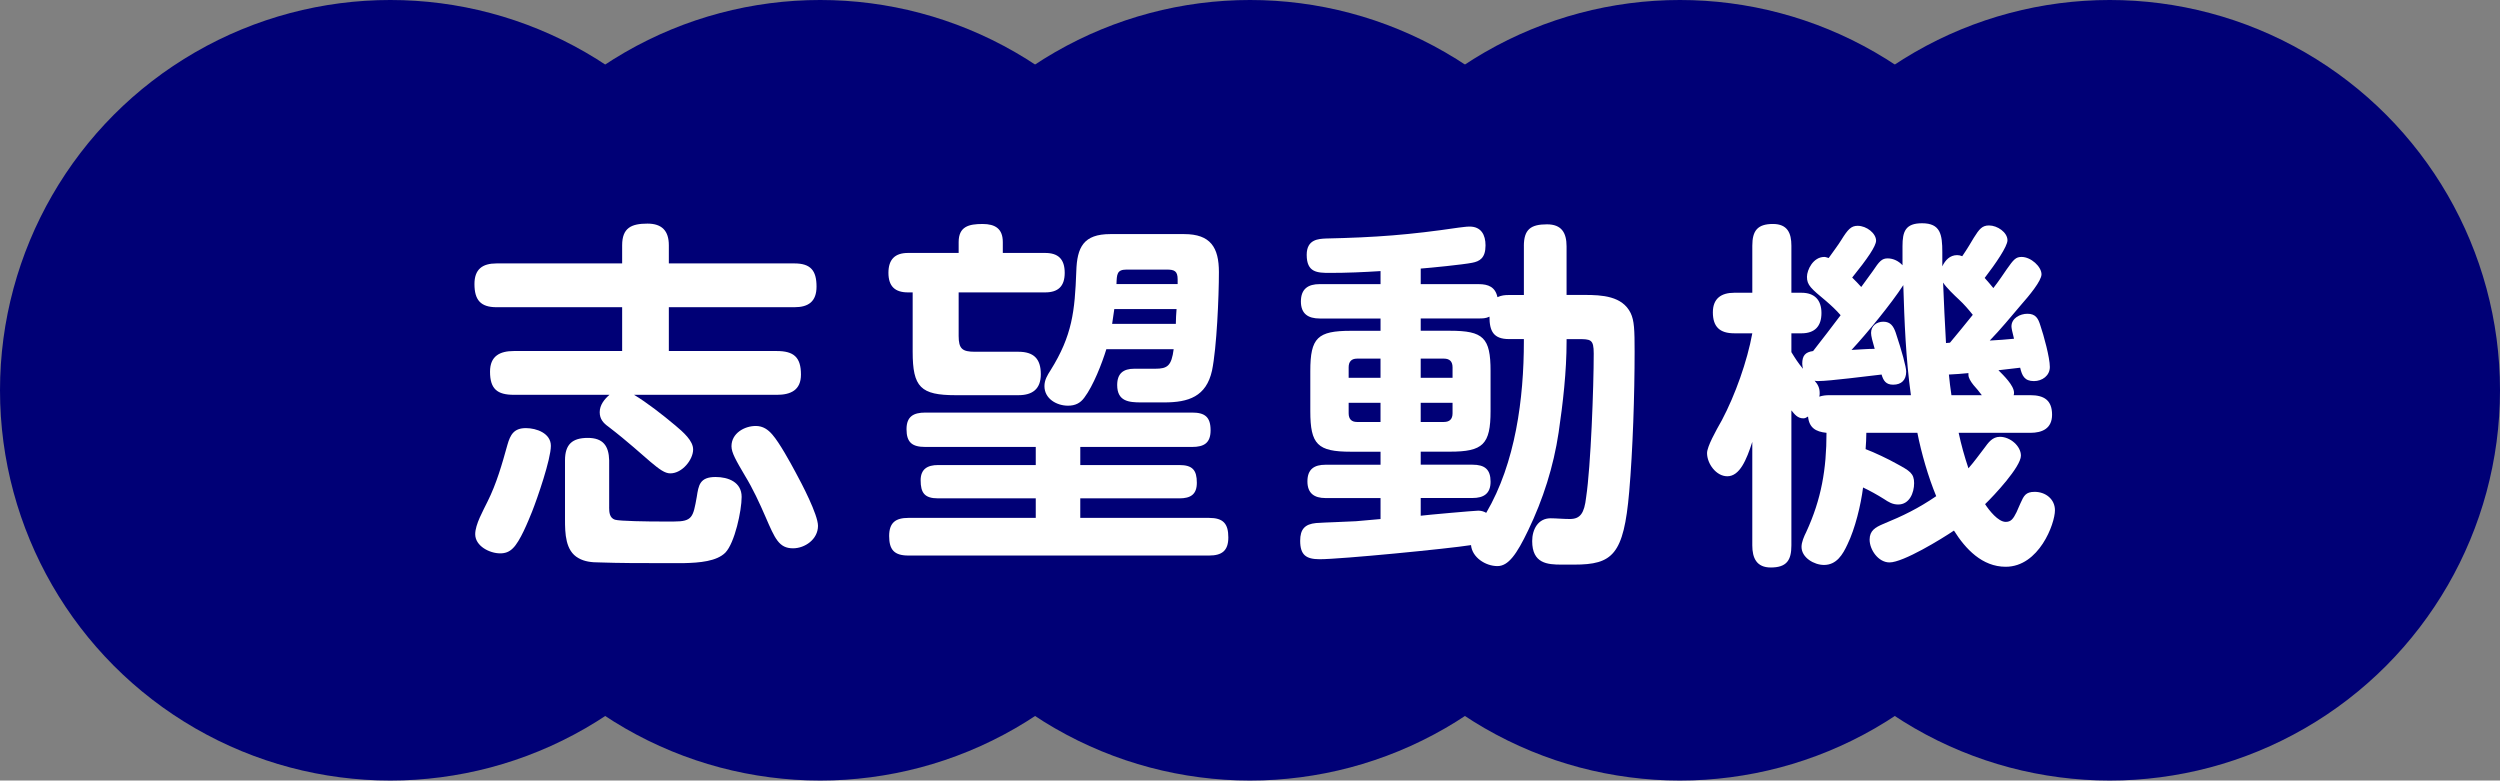
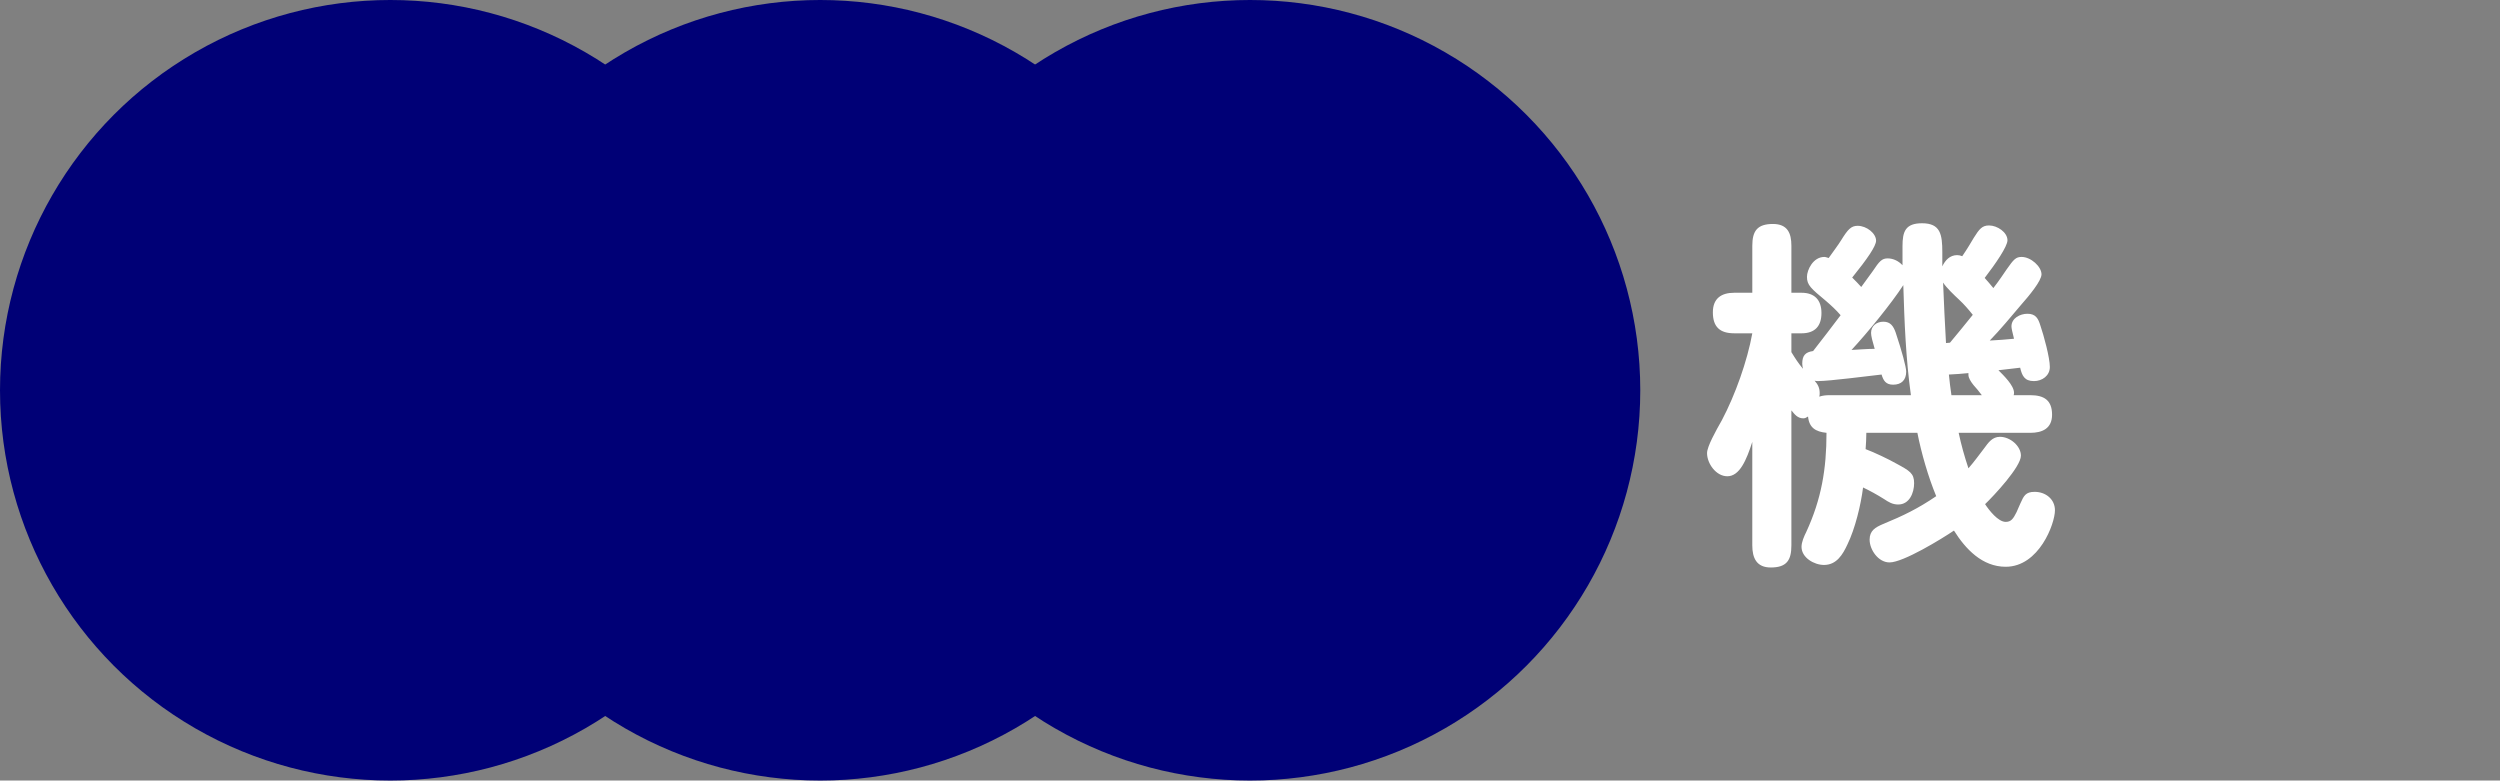
<svg xmlns="http://www.w3.org/2000/svg" id="uuid-8bbae007-af68-481d-9b49-df2eb27f83fc" width="179.362" height="56" viewBox="0 0 179.362 56">
  <rect x="0" y="0" width="179.362" height="56" fill="#808080" stroke="none" />
  <defs>
    <style>.uuid-029fcd98-1a4f-406f-a099-9809b5b617e2{fill:#000076;}.uuid-4f40c3e6-21cc-49a7-b2cd-18b6aa12c190{fill:#fff;}</style>
  </defs>
  <g id="uuid-06dc95c8-2203-4afb-9855-26b1554f16f2">
    <circle class="uuid-029fcd98-1a4f-406f-a099-9809b5b617e2" cx="28" cy="28" r="28" />
    <circle class="uuid-029fcd98-1a4f-406f-a099-9809b5b617e2" cx="58.841" cy="28" r="28" />
    <circle class="uuid-029fcd98-1a4f-406f-a099-9809b5b617e2" cx="89.681" cy="28" r="28" />
-     <circle class="uuid-029fcd98-1a4f-406f-a099-9809b5b617e2" cx="120.522" cy="28" r="28" />
-     <circle class="uuid-029fcd98-1a4f-406f-a099-9809b5b617e2" cx="151.362" cy="28" r="28" />
-     <path class="uuid-4f40c3e6-21cc-49a7-b2cd-18b6aa12c190" d="M48.403,30.482c.649.545,1.325,1.143,1.325,1.766,0,.728-.779,1.714-1.637,1.714-.39,0-.779-.286-1.428-.831-.649-.545-1.559-1.402-3.013-2.519-.364-.26-.624-.545-.624-1.039,0-.519.338-.935.701-1.247h-6.856c-1.195,0-1.714-.415-1.714-1.662,0-1.117.701-1.48,1.714-1.48h7.765v-3.143h-9.012c-1.143,0-1.584-.519-1.584-1.662,0-1.065.571-1.48,1.584-1.48h9.012v-1.298c0-1.247.649-1.558,1.818-1.558,1.039,0,1.532.519,1.532,1.558v1.298h9.012c1.169,0,1.584.519,1.584,1.662,0,1.065-.571,1.48-1.584,1.48h-9.012v3.143h7.739c1.221,0,1.74.441,1.74,1.688,0,1.117-.728,1.455-1.74,1.455h-10.232c.909.545,2.077,1.455,2.908,2.156ZM34.977,35.988c.649-1.299,1.039-2.675,1.429-4.078.208-.727.468-1.195,1.324-1.195.754,0,1.792.364,1.792,1.272,0,.961-.961,3.74-1.351,4.727-.285.701-.856,2.129-1.376,2.623-.26.26-.545.364-.909.364-.753,0-1.792-.519-1.792-1.377,0-.701.571-1.688.883-2.337ZM43.703,36.403c0,.338.025.753.415.883.338.104,2.338.13,3.351.13h.883c1.324,0,1.377-.312,1.637-1.766.13-.831.207-1.428,1.35-1.428.909,0,1.87.364,1.87,1.428,0,.987-.493,3.298-1.169,3.999-.623.624-1.844.727-2.986.753h-1.61c-1.48,0-2.986,0-4.467-.052-.519,0-1.038-.052-1.48-.311-.935-.519-.961-1.766-.961-2.779v-4.233c0-1.143.519-1.61,1.637-1.61,1.091,0,1.506.571,1.532,1.61v3.376ZM54.221,30.561c.519,0,.884.259,1.195.623.519.597,1.272,1.974,1.662,2.701.441.805,1.609,3.038,1.609,3.843,0,.961-.935,1.61-1.791,1.61-1.014,0-1.299-.701-1.975-2.259-.441-1.013-.908-2.026-1.48-2.961-.624-1.065-.961-1.636-.961-2.103,0-.935.935-1.454,1.739-1.454Z" />
-     <path class="uuid-4f40c3e6-21cc-49a7-b2cd-18b6aa12c190" d="M68.778,24.094c0,.935.26,1.143,1.169,1.143h3.116c1.091,0,1.61.493,1.61,1.61,0,1.065-.598,1.506-1.61,1.506h-4.493c-2.519,0-3.091-.571-3.091-3.116v-4.259h-.337c-.935,0-1.402-.441-1.402-1.402s.467-1.428,1.402-1.428h3.636v-.779c0-1.117.727-1.299,1.714-1.299.909,0,1.454.338,1.454,1.299v.779h3.039c.935,0,1.402.441,1.402,1.428,0,.961-.468,1.402-1.402,1.402h-6.207v3.117ZM77.504,33.365h7.116c.935,0,1.247.363,1.247,1.272,0,.831-.442,1.117-1.247,1.117h-7.116v1.402h9.246c1.013,0,1.376.415,1.376,1.402,0,.961-.468,1.298-1.376,1.298h-21.582c-1.013,0-1.376-.415-1.376-1.402,0-.961.468-1.298,1.376-1.298h9.142v-1.402h-7.012c-.961,0-1.247-.39-1.247-1.298,0-.806.494-1.091,1.247-1.091h7.012v-1.299h-7.921c-.935,0-1.351-.311-1.351-1.272,0-.909.494-1.194,1.351-1.194h19.141c.909,0,1.324.311,1.324,1.272,0,.909-.468,1.194-1.324,1.194h-8.025v1.299ZM79.374,25.055c-.311,1.013-.935,2.623-1.584,3.479-.286.39-.649.572-1.169.572-.805,0-1.688-.494-1.688-1.403,0-.441.207-.779.441-1.143,1.558-2.493,1.739-4.233,1.844-7.09.052-1.74.519-2.675,2.441-2.675h5.298c1.895,0,2.493.961,2.493,2.727,0,1.767-.156,5.428-.494,7.064-.415,1.87-1.688,2.285-3.428,2.285h-1.662c-.883,0-1.714-.078-1.714-1.247,0-.831.441-1.169,1.221-1.169h1.506c.883,0,1.169-.208,1.325-1.402h-4.831ZM79.945,22.172c-.052.363-.103.727-.155,1.065h4.57c0-.337.026-.701.052-1.065h-4.467ZM84.49,20.38v-.338c0-.597-.233-.701-.779-.701h-2.883c-.701,0-.701.338-.727,1.039h4.389Z" />
-     <path class="uuid-4f40c3e6-21cc-49a7-b2cd-18b6aa12c190" d="M109.329,17.653c0-1.195.493-1.558,1.662-1.558,1.039,0,1.402.597,1.402,1.584v3.481h1.299c1.246,0,2.7.078,3.298,1.298.26.545.285,1.195.285,2.779,0,3.064-.129,7.064-.389,10.051-.39,4.519-1.195,5.22-3.948,5.22h-.908c-1.014,0-2.104-.078-2.104-1.688,0-.831.416-1.636,1.325-1.636.363,0,.909.052,1.376.052.753,0,1.039-.415,1.169-1.558.338-2.233.545-7.947.545-10.31,0-1.039-.207-1.039-1.168-1.039h-.779v.182c0,2.13-.26,4.415-.571,6.519-.364,2.441-1.117,4.805-2.182,7.013-.831,1.74-1.429,2.571-2.208,2.571-.856,0-1.817-.624-1.895-1.506-1.636.26-9.35,1.013-10.855,1.013-.987,0-1.402-.311-1.402-1.324,0-.831.338-1.195,1.143-1.272.753-.052,1.974-.078,2.856-.13.598-.052,1.169-.104,1.767-.156v-1.506h-3.948c-.805,0-1.298-.338-1.298-1.195,0-.883.493-1.195,1.298-1.195h3.948v-.935h-2.13c-2.39,0-2.909-.519-2.909-2.909v-2.882c0-2.389.519-2.883,2.909-2.883h2.13v-.883h-4.363c-.831,0-1.351-.337-1.351-1.22,0-.909.519-1.247,1.351-1.247h4.363v-.935c-1.221.078-2.416.13-3.636.13-.909,0-1.662-.026-1.662-1.298,0-1.117.856-1.143,1.376-1.169,3.558-.078,5.999-.26,9.505-.779.26-.025.546-.078.806-.078.831,0,1.143.597,1.143,1.351,0,.909-.416,1.143-.961,1.247-.649.13-2.986.363-3.688.415v1.117h4.155c.701,0,1.194.208,1.35.935.286-.13.519-.155.831-.155h1.065v-3.506ZM99.045,25.73h-1.688c-.39,0-.598.208-.598.624v.753h2.286v-1.377ZM96.759,28.898v.753c0,.415.208.623.598.623h1.688v-1.376h-2.286ZM108.264,24.327c-1.116,0-1.402-.571-1.402-1.61-.26.13-.493.13-.778.13h-4.155v.883h2.103c2.389,0,2.908.494,2.908,2.883v2.882c0,2.39-.545,2.909-2.908,2.909h-2.103v.935h3.713c.884,0,1.299.338,1.299,1.221,0,.857-.493,1.169-1.299,1.169h-3.713v1.272c.363-.052,3.869-.364,4.129-.364.208,0,.39.052.571.156,2.103-3.584,2.701-8.207,2.701-12.31v-.156h-1.065ZM104.213,27.106v-.753c0-.415-.208-.624-.623-.624h-1.662v1.377h2.285ZM101.928,30.274h1.662c.415,0,.623-.207.623-.623v-.753h-2.285v1.376Z" />
    <path class="uuid-4f40c3e6-21cc-49a7-b2cd-18b6aa12c190" d="M145.666,28.352c.987,0,1.559.364,1.559,1.402,0,.987-.701,1.299-1.559,1.299h-5.142c.182.857.415,1.688.701,2.545.39-.441.805-1.013,1.143-1.454.285-.39.571-.805,1.116-.805.754,0,1.507.675,1.507,1.35,0,.806-1.948,2.883-2.571,3.481.286.441.935,1.272,1.48,1.272.39,0,.545-.233.779-.701.078-.156.182-.441.285-.649.234-.519.364-.805,1.013-.805.779,0,1.455.519,1.455,1.324,0,.961-1.143,4.051-3.532,4.051-1.688,0-2.883-1.272-3.714-2.597-.883.598-3.636,2.286-4.623,2.286-.805,0-1.428-.909-1.428-1.636,0-.649.415-.883.961-1.117,1.454-.597,2.519-1.117,3.817-2-.571-1.377-1.065-3.091-1.351-4.545h-3.662c0,.39-.025.779-.052,1.169.623.233,1.662.727,2.208,1.039.961.519,1.272.701,1.272,1.402s-.338,1.532-1.143,1.532c-.416,0-.701-.182-1.014-.39-.493-.311-1.013-.597-1.506-.831-.156,1.247-.571,2.96-1.117,4.078-.337.727-.778,1.48-1.688,1.48-.701,0-1.61-.519-1.61-1.299,0-.338.182-.753.338-1.065,1.091-2.363,1.454-4.519,1.454-7.116-.779-.078-1.246-.364-1.324-1.169-.13.078-.208.13-.338.13-.415,0-.623-.285-.857-.571v9.687c0,1.065-.337,1.585-1.48,1.585-1.014,0-1.325-.675-1.325-1.585v-7.427c-.415,1.298-.908,2.467-1.792,2.467-.805,0-1.454-.909-1.454-1.662,0-.467.623-1.584,1.065-2.363.961-1.818,1.818-4.233,2.182-6.232h-1.298c-1.039,0-1.532-.468-1.532-1.507,0-.986.597-1.402,1.532-1.402h1.298v-3.376c0-1.065.364-1.559,1.48-1.559,1.039,0,1.324.649,1.324,1.559v3.376h.728c.935,0,1.429.519,1.429,1.455s-.468,1.455-1.429,1.455h-.728v1.35c.286.467.468.753.831,1.195-.025-.13-.052-.234-.052-.364,0-.571.208-.831.779-.909.676-.857,1.324-1.714,1.974-2.571-.311-.363-.675-.701-1.039-1.013-1.091-.909-1.376-1.143-1.376-1.74,0-.493.441-1.428,1.246-1.428.104,0,.208.052.312.078.389-.545.701-.961.908-1.298.468-.753.701-1.013,1.169-1.013.649,0,1.324.546,1.324,1.065,0,.389-.623,1.298-1.714,2.648.234.234.441.441.649.676.363-.494.623-.857.831-1.143.468-.701.649-.909,1.065-.909.416,0,.806.207,1.065.493v-1.377c0-1.039.207-1.636,1.402-1.636,1.324,0,1.454.805,1.454,2.078v1.013c.208-.441.545-.805,1.065-.805.13,0,.234.026.364.078.39-.571.597-.935.831-1.324.39-.623.597-.883,1.091-.883.597,0,1.324.493,1.324,1.065,0,.441-.857,1.688-1.636,2.701.207.233.415.467.623.727.441-.571.727-1.013.961-1.351.493-.701.649-.883,1.065-.883.676,0,1.429.701,1.429,1.247,0,.467-.883,1.532-1.48,2.207-.728.857-1.454,1.74-2.233,2.545.597-.026,1.169-.078,1.74-.13-.13-.494-.183-.779-.183-.883,0-.597.624-.909,1.144-.909.597,0,.778.337.935.857.233.675.675,2.286.675,2.961,0,.623-.545,1.013-1.143,1.013-.675,0-.856-.39-.986-.961-.519.052-1.039.13-1.559.182.363.364,1.117,1.091,1.117,1.61,0,.052,0,.13-.026.182h1.194ZM136.551,20.458c-.857,1.324-2.623,3.479-3.714,4.648.571-.026,1.117-.078,1.662-.078-.156-.545-.26-.909-.26-1.143,0-.493.39-.805.883-.805.519,0,.728.337.883.779.442,1.325.754,2.467.754,2.805,0,.597-.338.935-.935.935-.519,0-.701-.286-.831-.728-.961.104-3.714.468-4.545.468-.103,0-.182,0-.26-.026.234.26.364.519.364.883,0,.078,0,.156-.026.26.234-.078.468-.104.728-.104h5.843c-.363-2.623-.467-5.271-.545-7.894ZM139.9,24.587c.546-.649,1.091-1.324,1.637-2-.311-.39-.623-.753-.987-1.091-.337-.312-.908-.857-1.143-1.221.052,1.455.13,2.883.208,4.337.103,0,.208-.026.285-.026ZM142.186,28.352c-.208-.285-.416-.519-.598-.727-.208-.26-.363-.519-.363-.727v-.13c-.468.052-.935.078-1.402.103.052.494.103.987.182,1.48h2.182Z" />
  </g>
</svg>